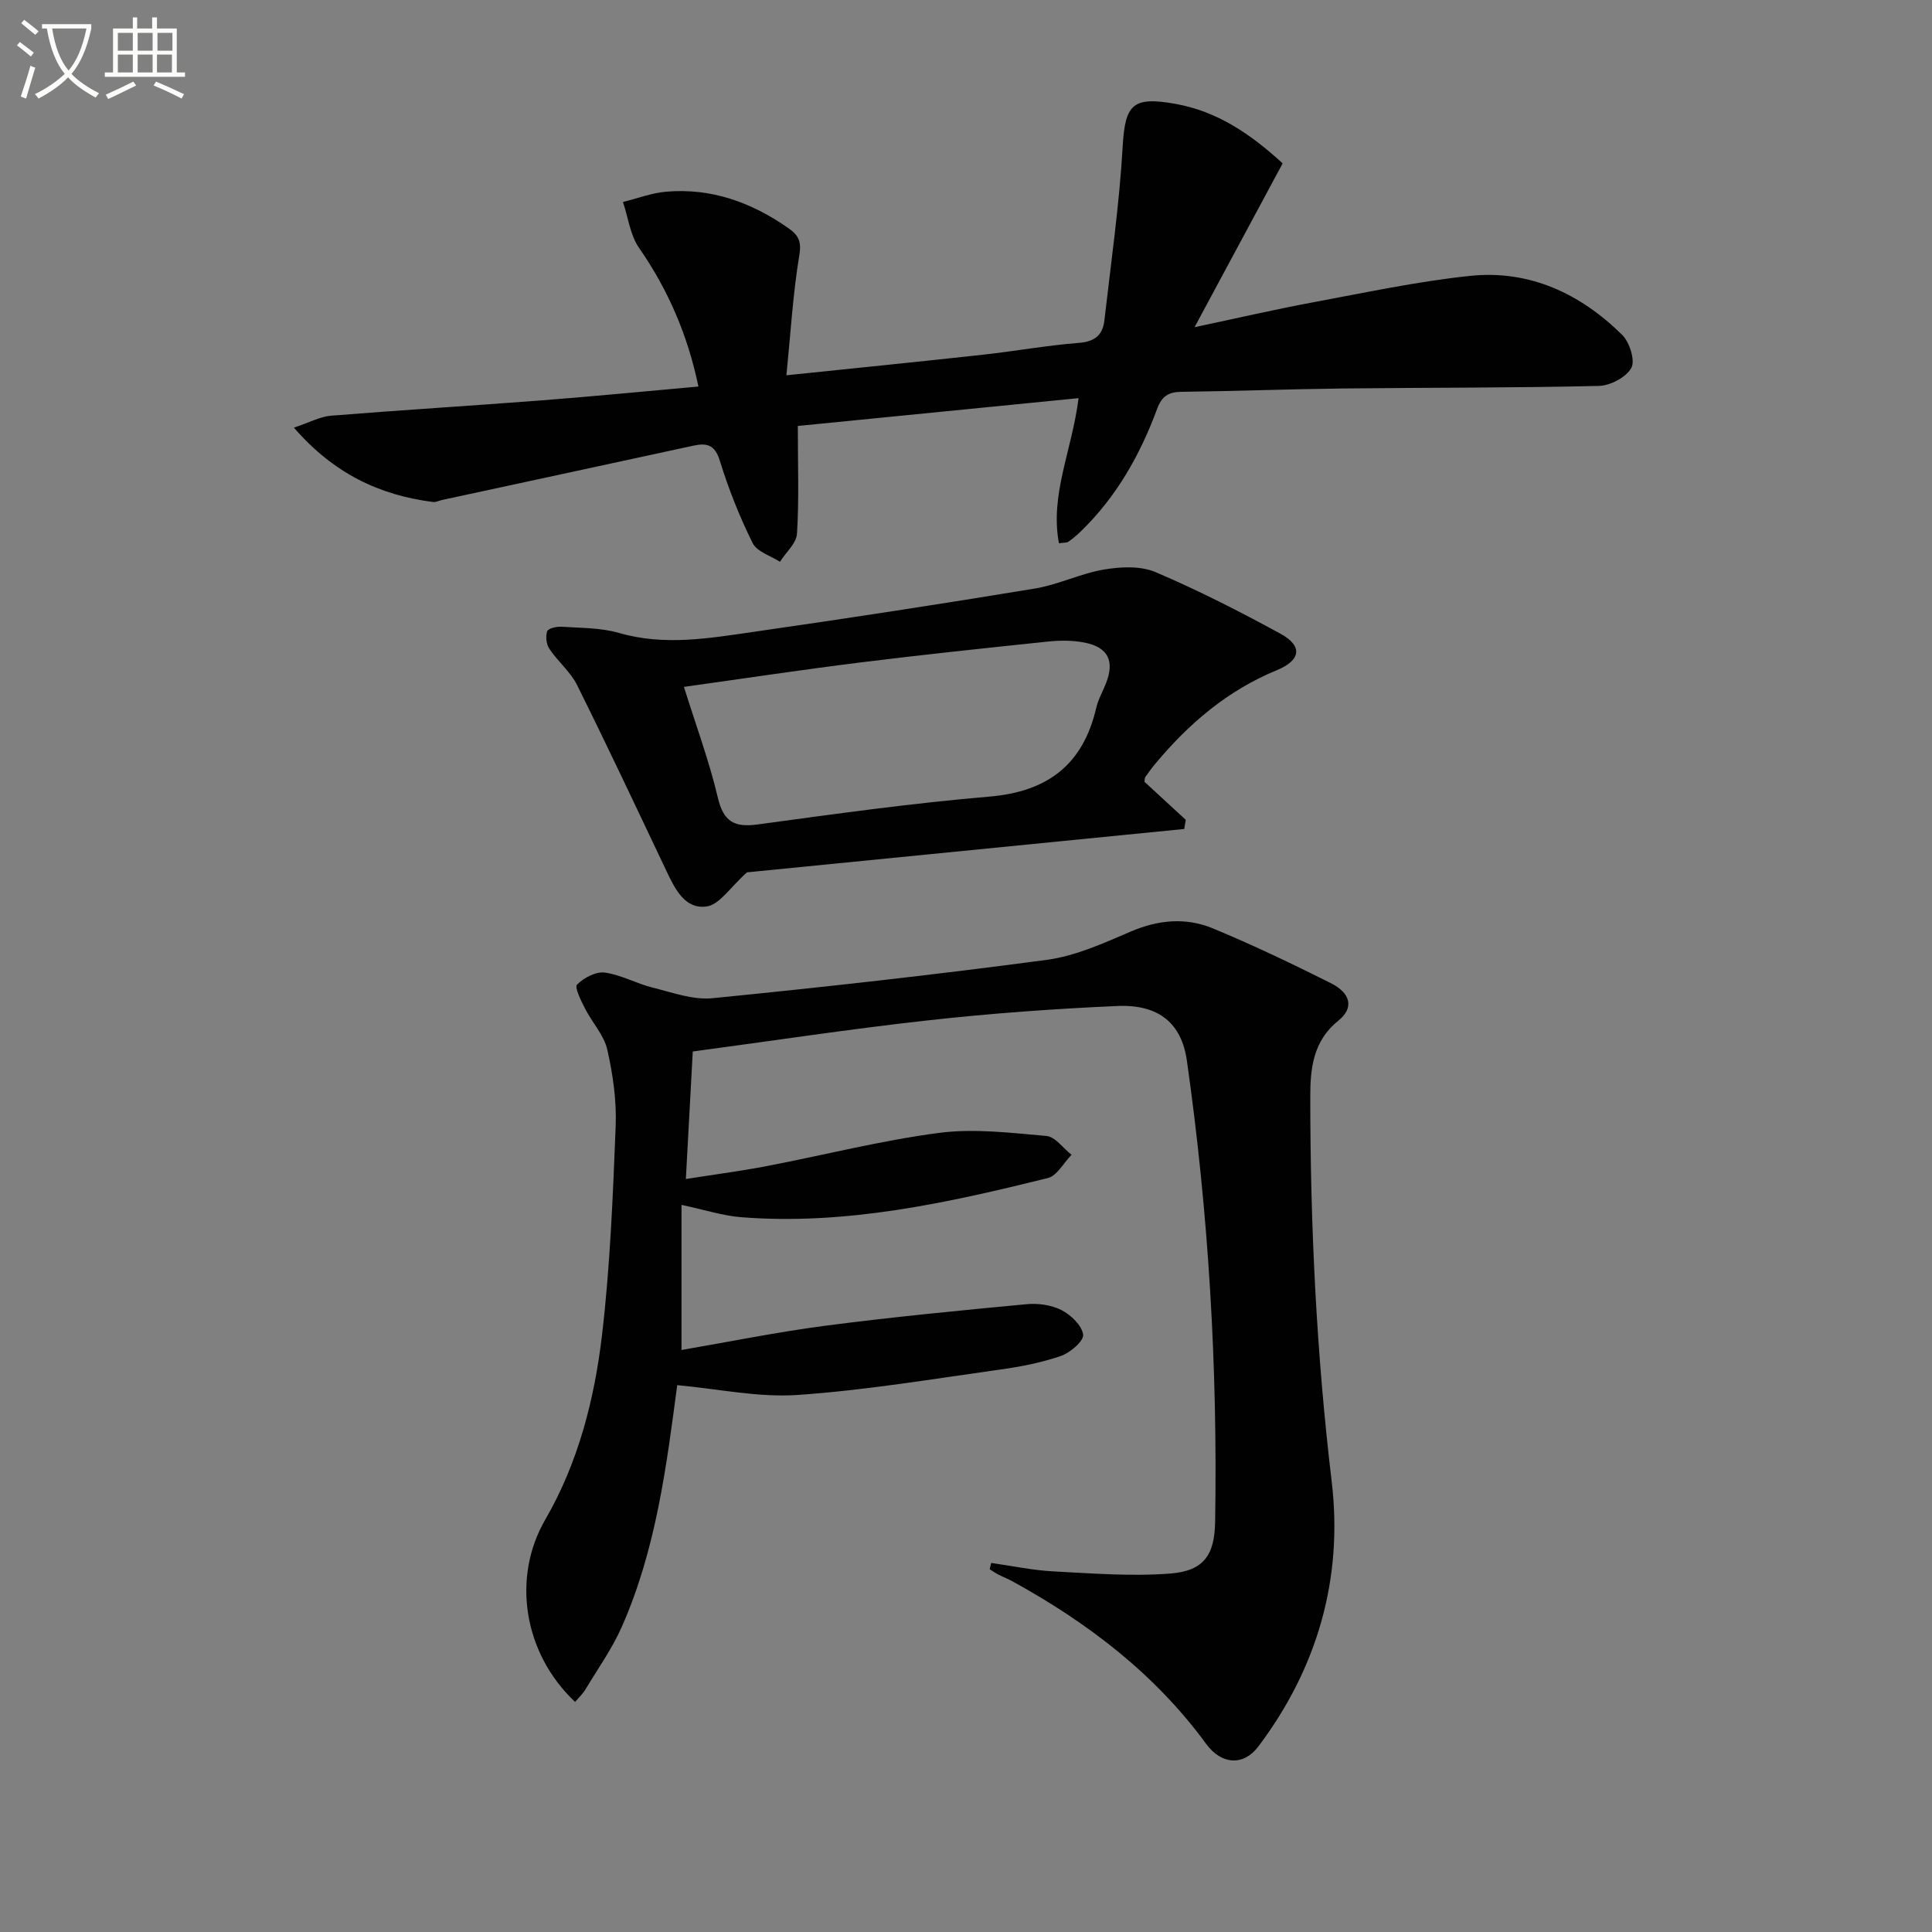
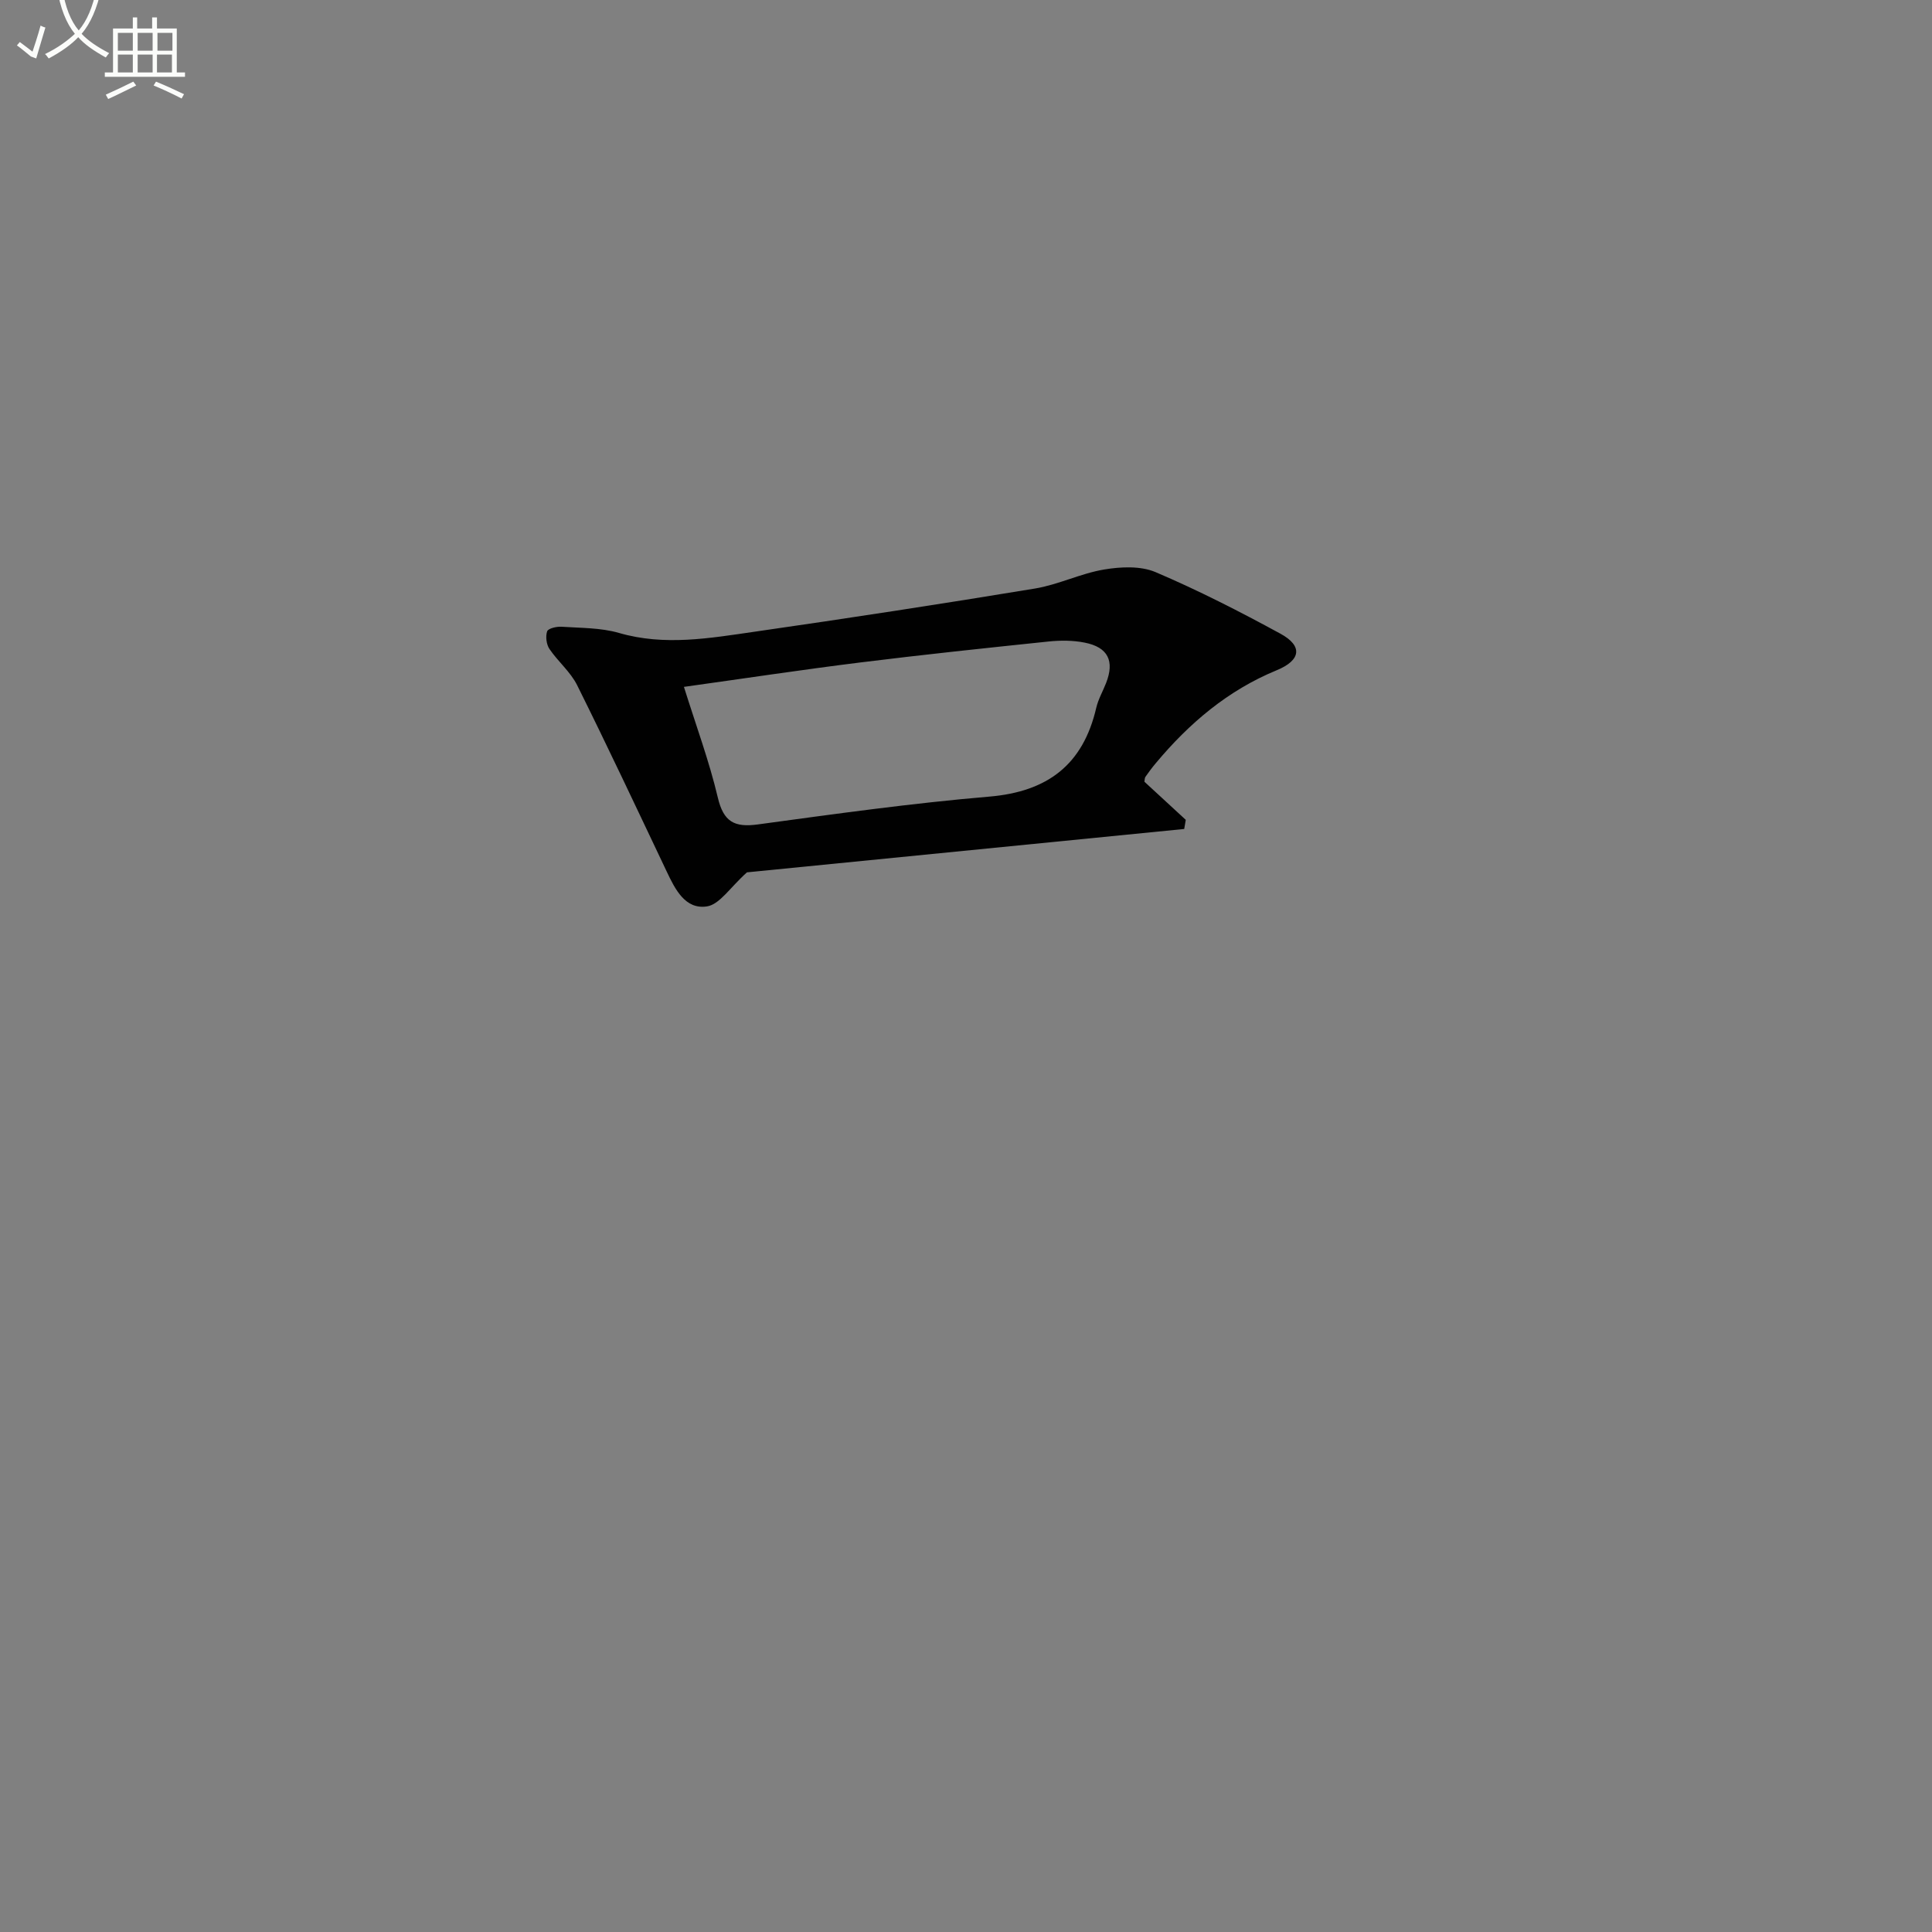
<svg xmlns="http://www.w3.org/2000/svg" enable-background="new 0 0 400 400" viewBox="0 0 400 400">
  <rect x="0" y="0" width="400" height="400" fill="#808080" stroke="none" />
-   <path d="m6.4 11.7c-1-.8-1.9-1.6-2.9-2.3l.6-.7c.9.7 1.9 1.4 2.9 2.2zm-2.1 8.3c.7-2.1 1.4-4.2 2-6.4.2.1.6.3 1 .4-.7 2.3-1.3 4.4-1.9 6.4zm3-12.8c-1.1-.9-2.1-1.7-2.9-2.4l.6-.7c1 .8 2 1.5 3 2.4zm1.4-1.3v-.9h10.2v.9c-.9 4.2-2.3 7.3-4.1 9.4 1.3 1.4 3.2 2.7 5.7 4-.2.2-.4.5-.7.9-2.5-1.4-4.4-2.7-5.7-4.2-1.4 1.5-3.5 3-6.1 4.4 0 0 0 0-.1-.1-.3-.4-.5-.7-.7-.8 2.7-1.3 4.7-2.8 6.2-4.2-1.8-2.2-3-5.3-3.7-9.4zm9.2 0h-7.1c.6 3.8 1.7 6.7 3.4 8.7 1.7-2 2.9-4.8 3.7-8.7z" fill="#fbfcfa" />
+   <path d="m6.4 11.7c-1-.8-1.9-1.6-2.9-2.3l.6-.7c.9.7 1.9 1.4 2.9 2.2zc.7-2.1 1.4-4.2 2-6.4.2.1.6.3 1 .4-.7 2.3-1.3 4.4-1.9 6.4zm3-12.8c-1.1-.9-2.1-1.7-2.9-2.4l.6-.7c1 .8 2 1.5 3 2.4zm1.4-1.3v-.9h10.2v.9c-.9 4.2-2.3 7.3-4.1 9.4 1.3 1.4 3.2 2.7 5.7 4-.2.2-.4.5-.7.9-2.5-1.4-4.4-2.7-5.7-4.2-1.4 1.5-3.5 3-6.1 4.4 0 0 0 0-.1-.1-.3-.4-.5-.7-.7-.8 2.7-1.3 4.7-2.8 6.2-4.2-1.8-2.2-3-5.3-3.7-9.4zm9.2 0h-7.1c.6 3.8 1.7 6.7 3.4 8.7 1.7-2 2.9-4.8 3.7-8.7z" fill="#fbfcfa" />
  <path d="m31.6 3.6h.9v2.3h4.1v9.1h1.7v.9h-16.6v-.9h1.7v-9.1h4.1v-2.3h.9v2.3h3.1v-2.3zm-4 13.3.6.8c-1.9.9-3.8 1.9-5.8 2.8-.2-.3-.3-.6-.5-.9 2-.9 3.9-1.8 5.7-2.7zm-3.2-10.1v3.7h3.1v-3.7zm0 4.5v3.7h3.1v-3.7zm4.1-4.5v3.7h3.1v-3.7zm0 4.5v3.7h3.1v-3.7zm9.1 9.1c-2.1-1.1-4.1-2-5.8-2.7l.5-.8c2.2.9 4.1 1.8 5.8 2.6zm-1.9-13.6h-3.1v3.7h3.1zm-3.2 4.5v3.7h3.1v-3.7z" fill="#fbfcfa" />
  <g fill="#010101">
-     <path d="m141.1 249.46v30.04c9.69-1.66 19.72-3.71 29.85-5.03 13.82-1.8 27.7-3.14 41.57-4.45 2.39-.23 5.15.15 7.25 1.22 1.95 1 4.22 3.17 4.48 5.08.18 1.29-2.65 3.73-4.56 4.4-4.05 1.4-8.35 2.24-12.62 2.83-13.96 1.95-27.91 4.3-41.95 5.26-8.13.56-16.42-1.26-24.91-2.03-2.2 16.59-4.35 33.93-11.48 50.05-2 4.52-4.93 8.64-7.5 12.91-.58.97-1.44 1.77-2.16 2.63-10.77-10.16-13.09-25.81-6.19-37.73 6.85-11.83 10.2-24.94 11.77-38.31 1.68-14.33 2.25-28.81 2.82-43.24.2-5.24-.57-10.64-1.74-15.78-.69-3.03-3.15-5.62-4.61-8.51-.82-1.61-2.21-4.37-1.64-4.95 1.39-1.41 3.88-2.73 5.71-2.49 3.38.45 6.56 2.28 9.92 3.11 4.08 1.01 8.38 2.6 12.4 2.2 23.12-2.3 46.22-4.87 69.25-7.95 5.95-.8 11.75-3.45 17.37-5.86 5.7-2.44 11.4-2.95 16.95-.66 8.28 3.43 16.39 7.31 24.4 11.32 4.22 2.11 4.89 5.17 1.6 7.81-5.28 4.23-5.81 10.03-5.8 15.77 0 26.61 1.27 53.13 4.43 79.62 2.39 19.99-2.92 38.6-15.19 54.88-3.04 4.03-7.59 3.83-10.81-.56-10.65-14.55-24.58-25.13-40.21-33.71-.87-.48-1.81-.82-2.69-1.28-.66-.34-1.28-.77-1.91-1.15.11-.44.21-.87.32-1.31 4.3.61 8.57 1.52 12.89 1.75 8.07.42 16.22 1.07 24.24.44 6.91-.55 9.12-3.87 9.23-10.7.53-31.98-1.34-63.82-5.85-95.49-1.09-7.67-5.75-11.69-14.42-11.31-13.1.58-26.21 1.53-39.24 2.98-16.14 1.79-32.21 4.24-48.64 6.44-.45 8.23-.91 16.8-1.43 26.4 5.83-.92 11.31-1.63 16.73-2.67 11.88-2.28 23.66-5.3 35.63-6.87 7.29-.96 14.88-.02 22.29.63 1.83.16 3.47 2.54 5.2 3.9-1.63 1.66-3 4.34-4.92 4.82-20.82 5.15-41.77 9.8-63.46 8.1-3.76-.29-7.44-1.5-12.37-2.55z" />
-     <path d="m60.85 88.54c3.23-1.07 5.4-2.28 7.66-2.47 14.58-1.18 29.19-2.06 43.78-3.19 10.72-.83 21.42-1.88 32.31-2.85-2.18-10.52-6.22-19.97-12.28-28.69-1.85-2.66-2.27-6.32-3.34-9.52 2.97-.73 5.91-1.87 8.92-2.13 9.36-.81 17.67 2.2 25.29 7.52 2.09 1.46 2.79 2.71 2.3 5.64-1.32 7.94-1.79 16.02-2.67 24.85 14.42-1.5 27.6-2.82 40.77-4.27 6.6-.73 13.16-1.92 19.78-2.44 3.29-.26 4.94-1.62 5.28-4.63 1.37-12.01 3.1-24 3.79-36.04.5-8.7 2.03-10.4 10.9-8.82 8.71 1.55 15.55 6.23 22.22 12.32-5.89 10.96-11.69 21.73-18.24 33.92 9.17-1.94 16.88-3.73 24.65-5.17 10.76-2 21.51-4.31 32.37-5.45 12.3-1.29 22.83 3.65 31.5 12.2 1.55 1.52 2.75 5.31 1.91 6.85-1.06 1.94-4.36 3.68-6.73 3.73-17.65.42-35.32.33-52.98.53-11.14.13-22.29.56-33.43.69-2.73.03-4.08.93-5.06 3.58-3.49 9.45-8.38 18.11-15.68 25.22-.83.81-1.72 1.57-2.66 2.23-.35.25-.93.17-1.97.33-1.89-10.08 2.7-19.2 4.07-30.05-19.64 1.95-38.82 3.85-58.13 5.76 0 8.09.27 15.21-.17 22.29-.12 2.01-2.3 3.89-3.53 5.83-1.94-1.26-4.76-2.08-5.65-3.86-2.71-5.47-4.99-11.21-6.79-17.04-1.01-3.27-2.6-3.76-5.43-3.15-17.35 3.77-34.71 7.5-52.06 11.25-.64.14-1.31.5-1.92.42-11.03-1.42-20.49-5.84-28.78-15.39z" />
    <path d="m236.94 161.85c2.83 2.6 5.69 5.25 8.56 7.89-.11.63-.22 1.26-.32 1.89-30.83 3.06-61.65 6.12-90.53 8.98-3.5 3.13-5.65 6.65-8.28 7.05-4.5.69-6.59-3.53-8.35-7.25-6.12-12.88-12.18-25.79-18.53-38.55-1.38-2.77-3.98-4.9-5.74-7.51-.63-.94-.83-2.58-.47-3.64.21-.61 1.97-1.02 2.99-.95 3.98.27 8.1.19 11.87 1.28 9.46 2.75 18.78 1.09 28.09-.25 19.38-2.79 38.73-5.75 58.04-8.94 4.86-.8 9.47-3.13 14.33-3.94 3.46-.58 7.55-.77 10.64.54 8.83 3.76 17.42 8.15 25.86 12.75 4.65 2.53 4.28 5.49-.78 7.57-10.13 4.17-18.14 10.99-25.06 19.28-.75.89-1.44 1.83-2.11 2.78-.17.24-.14.61-.21 1.02zm-95.34-19.64c2.55 8.14 5.25 15.43 7.02 22.93 1.18 5.01 3.43 6.21 8.28 5.55 15.95-2.17 31.9-4.4 47.93-5.76 12.09-1.03 19.41-6.62 22.14-18.4.41-1.75 1.35-3.38 2.02-5.08 1.81-4.6.43-7.46-4.46-8.41-2.39-.47-4.94-.48-7.37-.23-13.04 1.36-26.08 2.73-39.08 4.35-11.99 1.49-23.92 3.3-36.48 5.05z" />
  </g>
</svg>